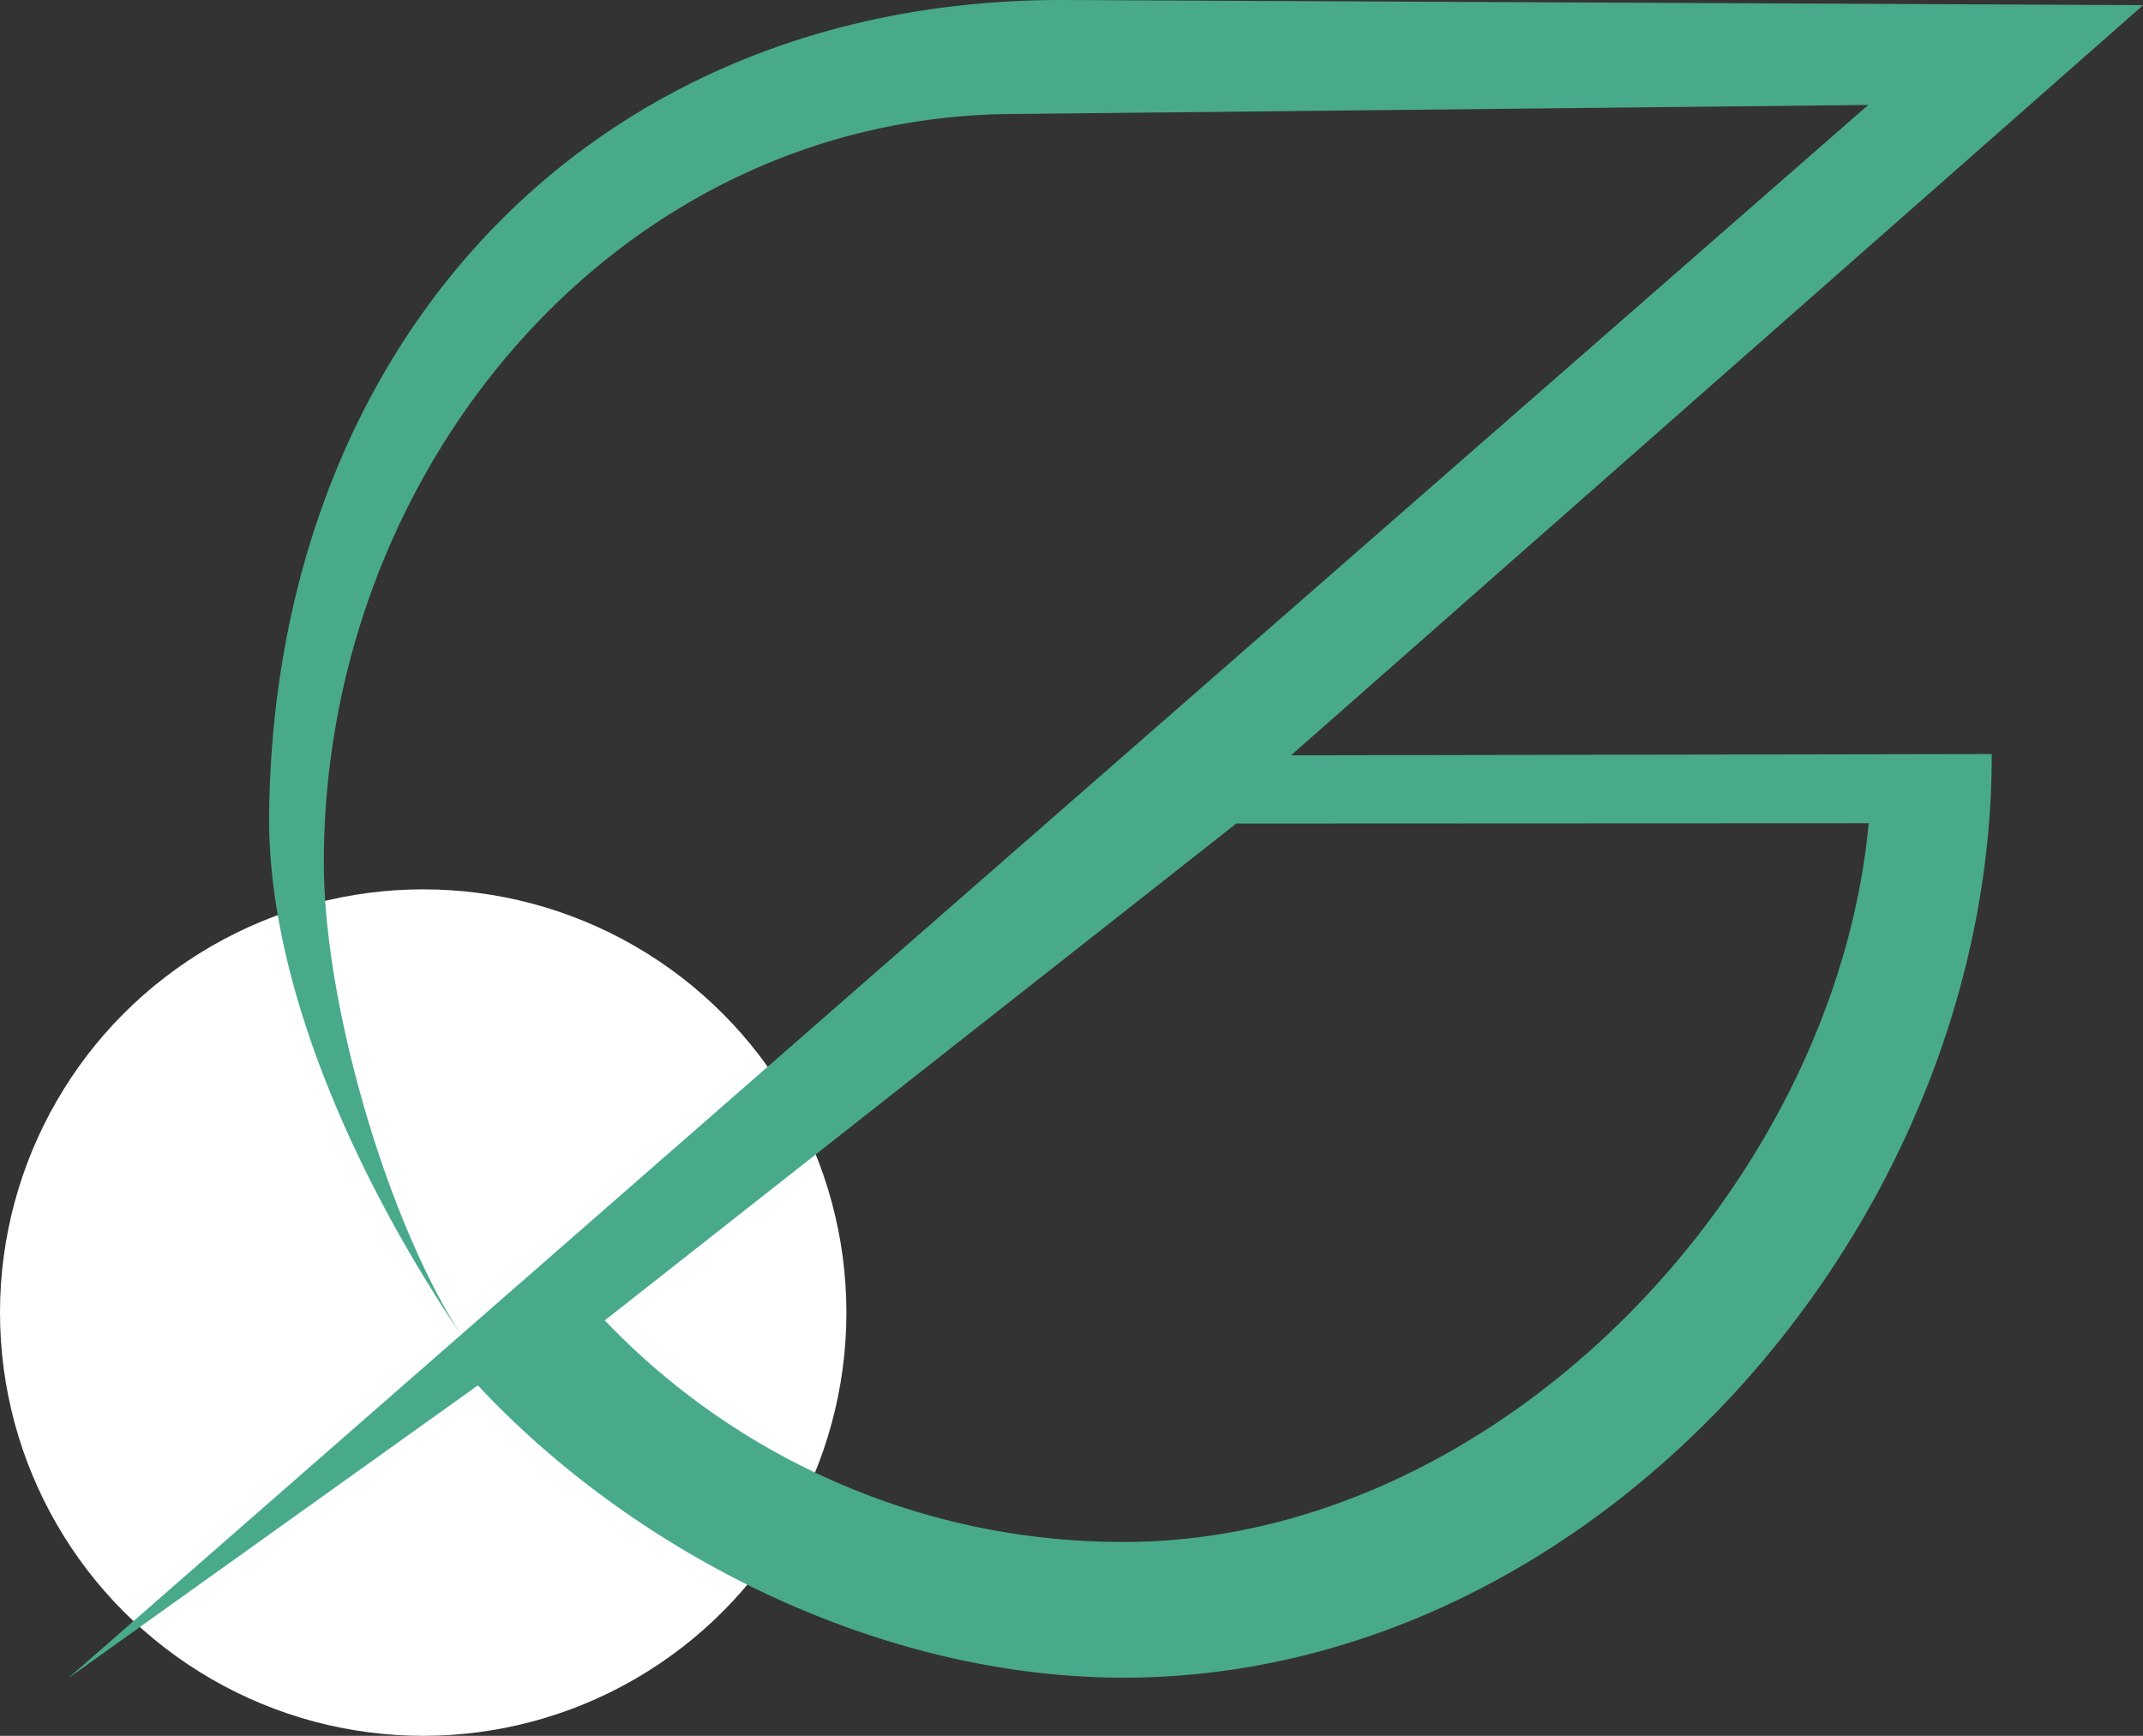
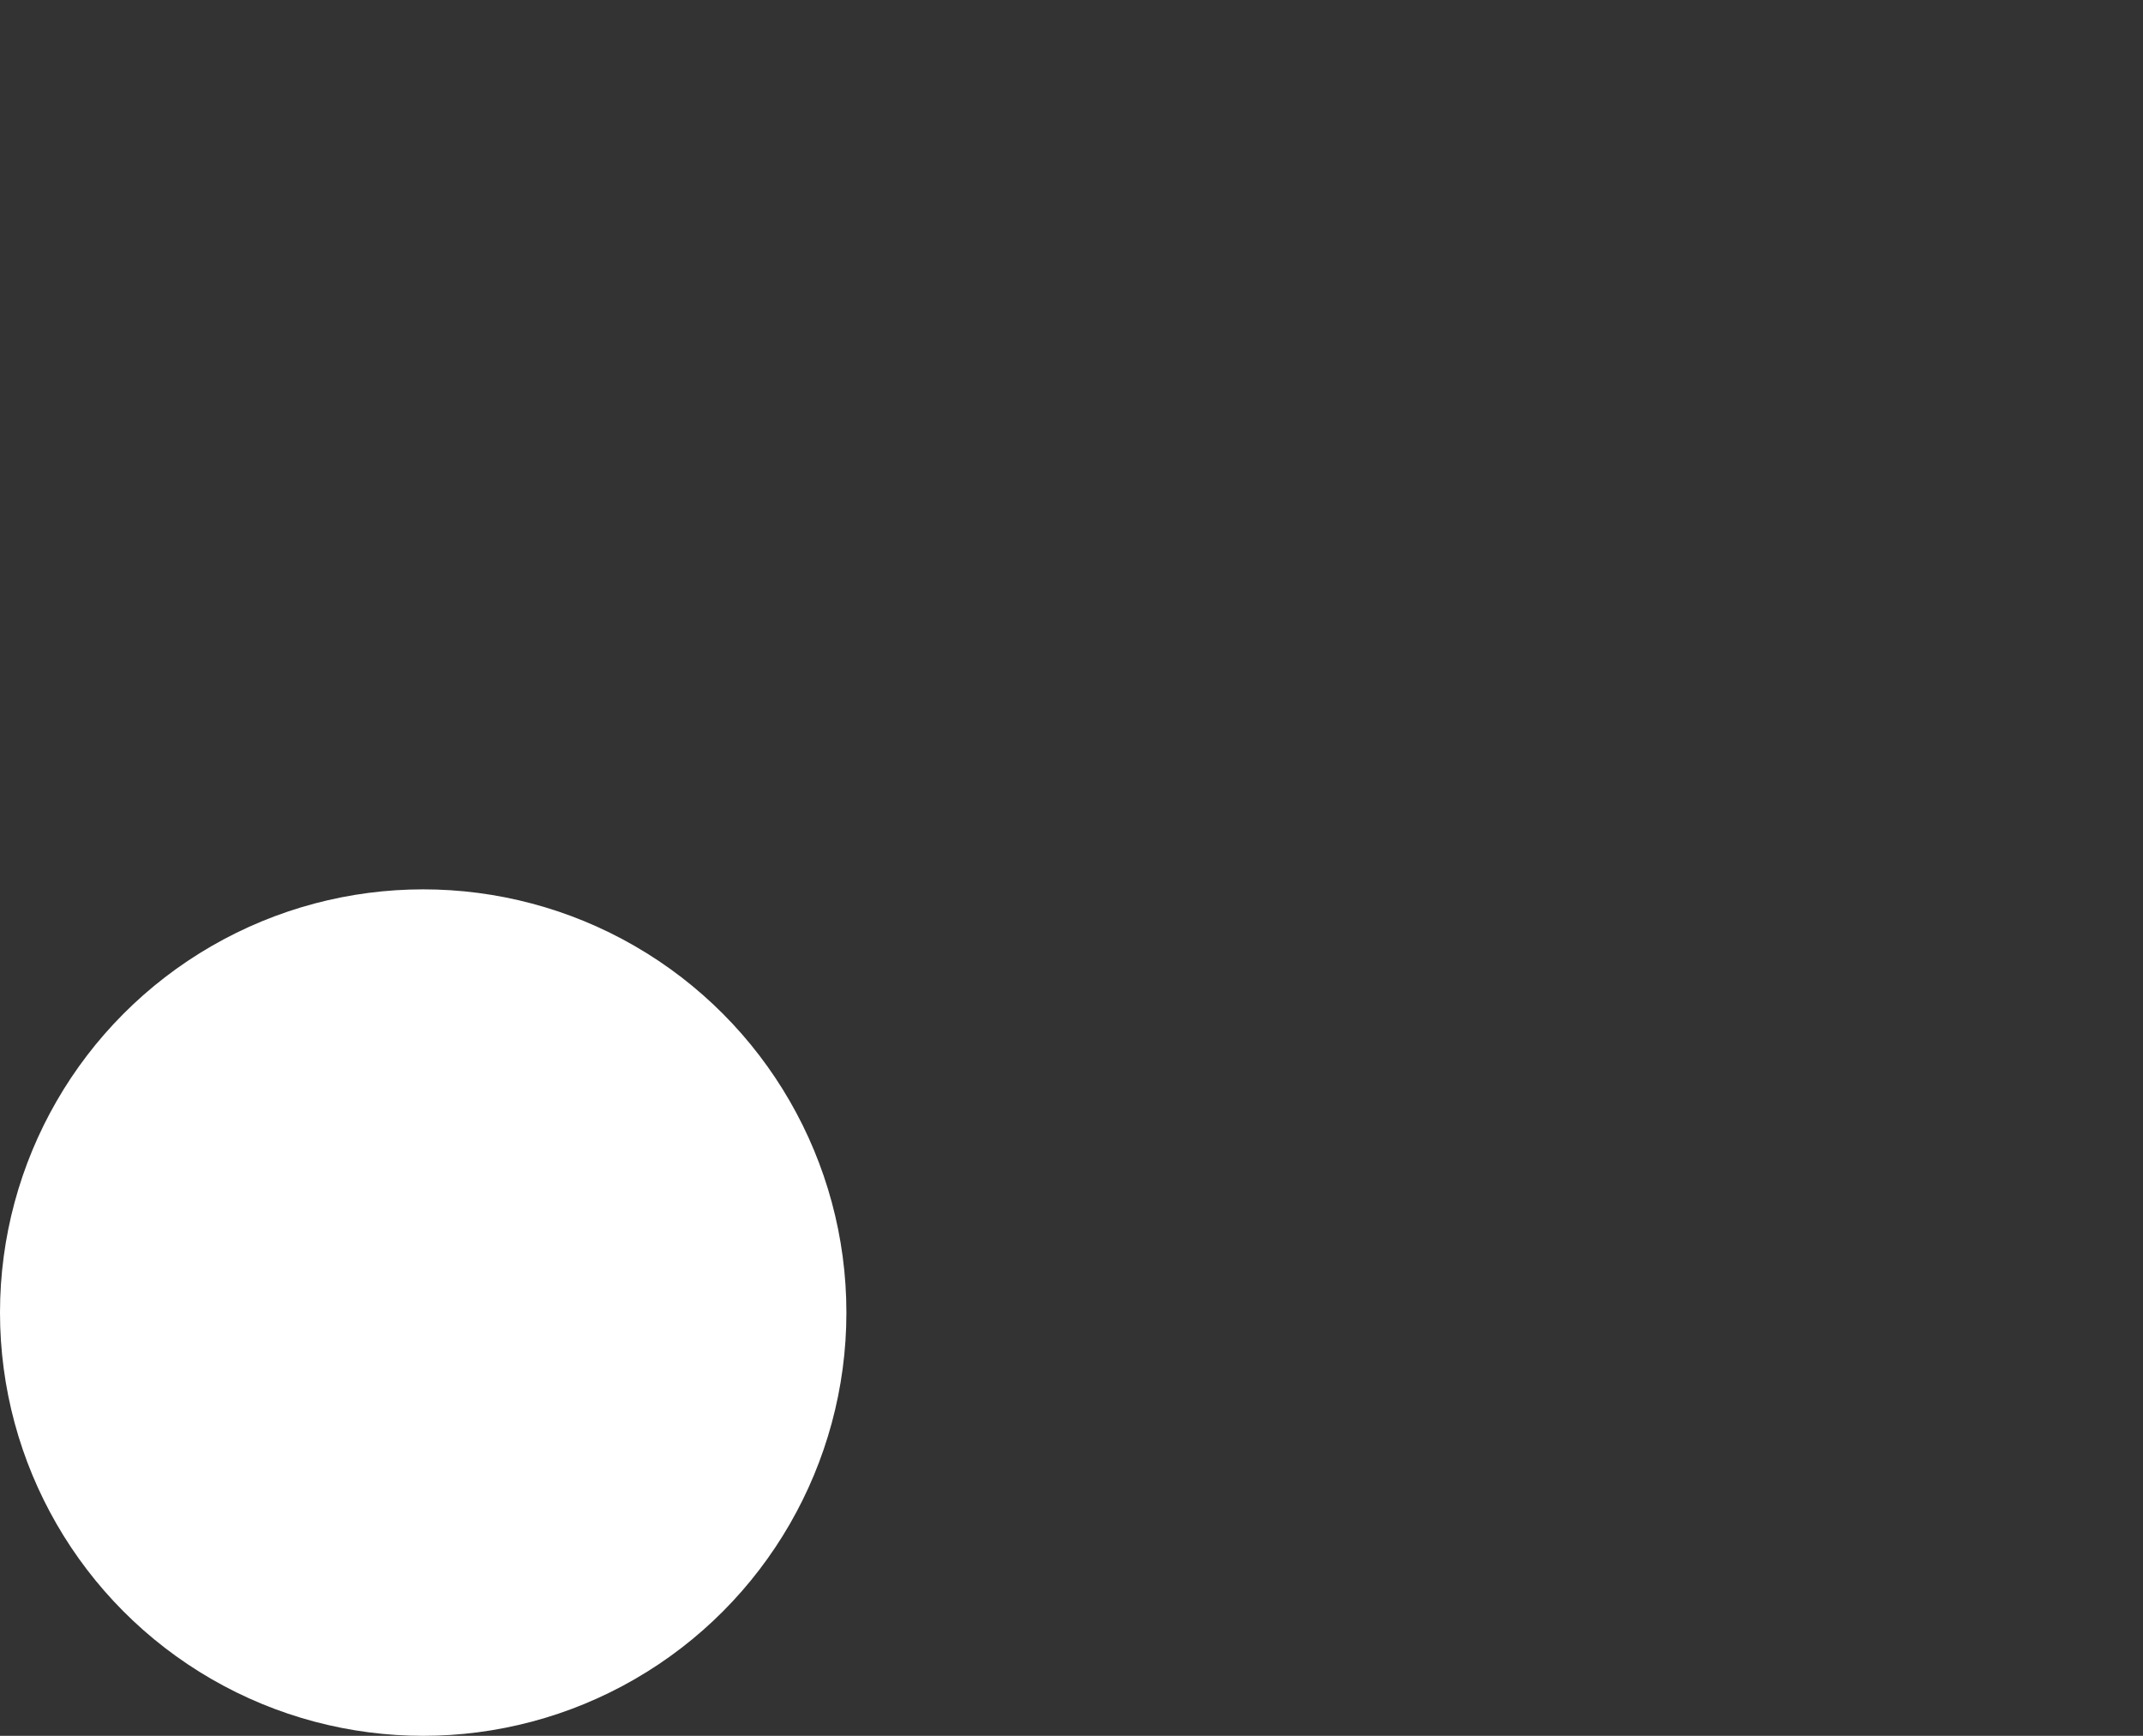
<svg xmlns="http://www.w3.org/2000/svg" viewBox="0 0 153.99 124.72">
  <rect x="0" y="0" width="153.99" height="124.72" fill="#333333" stroke="none" />
  <defs>
    <style>.cls-1{fill:#fff;}.cls-2{fill:#49aa8b;}</style>
  </defs>
  <g id="Layer_2" data-name="Layer 2">
    <g id="Layer_1-2" data-name="Layer 1">
      <circle class="cls-1" cx="30.41" cy="94.31" r="30.41" />
-       <path class="cls-2" d="M76.28,0C42.53,0,19.82,24.56,19.34,58.29c-.2,13,7,27.59,13.79,37.61L4.88,120.6,34.34,99.54c11.2,12,28.72,21,46.4,21,33.87,0,62.44-32.47,62.38-66.36l-50.35.09L154,.37Zm58,59.15c-2.45,26.19-26.7,51.63-53.52,51.64A51.42,51.42,0,0,1,43.46,94.87l45.38-35.7ZM33.13,95.9c-5.24-8.06-9.85-23.59-9.86-33.9C23.26,33.53,44.51,8.21,73,8.19l61.25-.65Z" />
    </g>
  </g>
</svg>